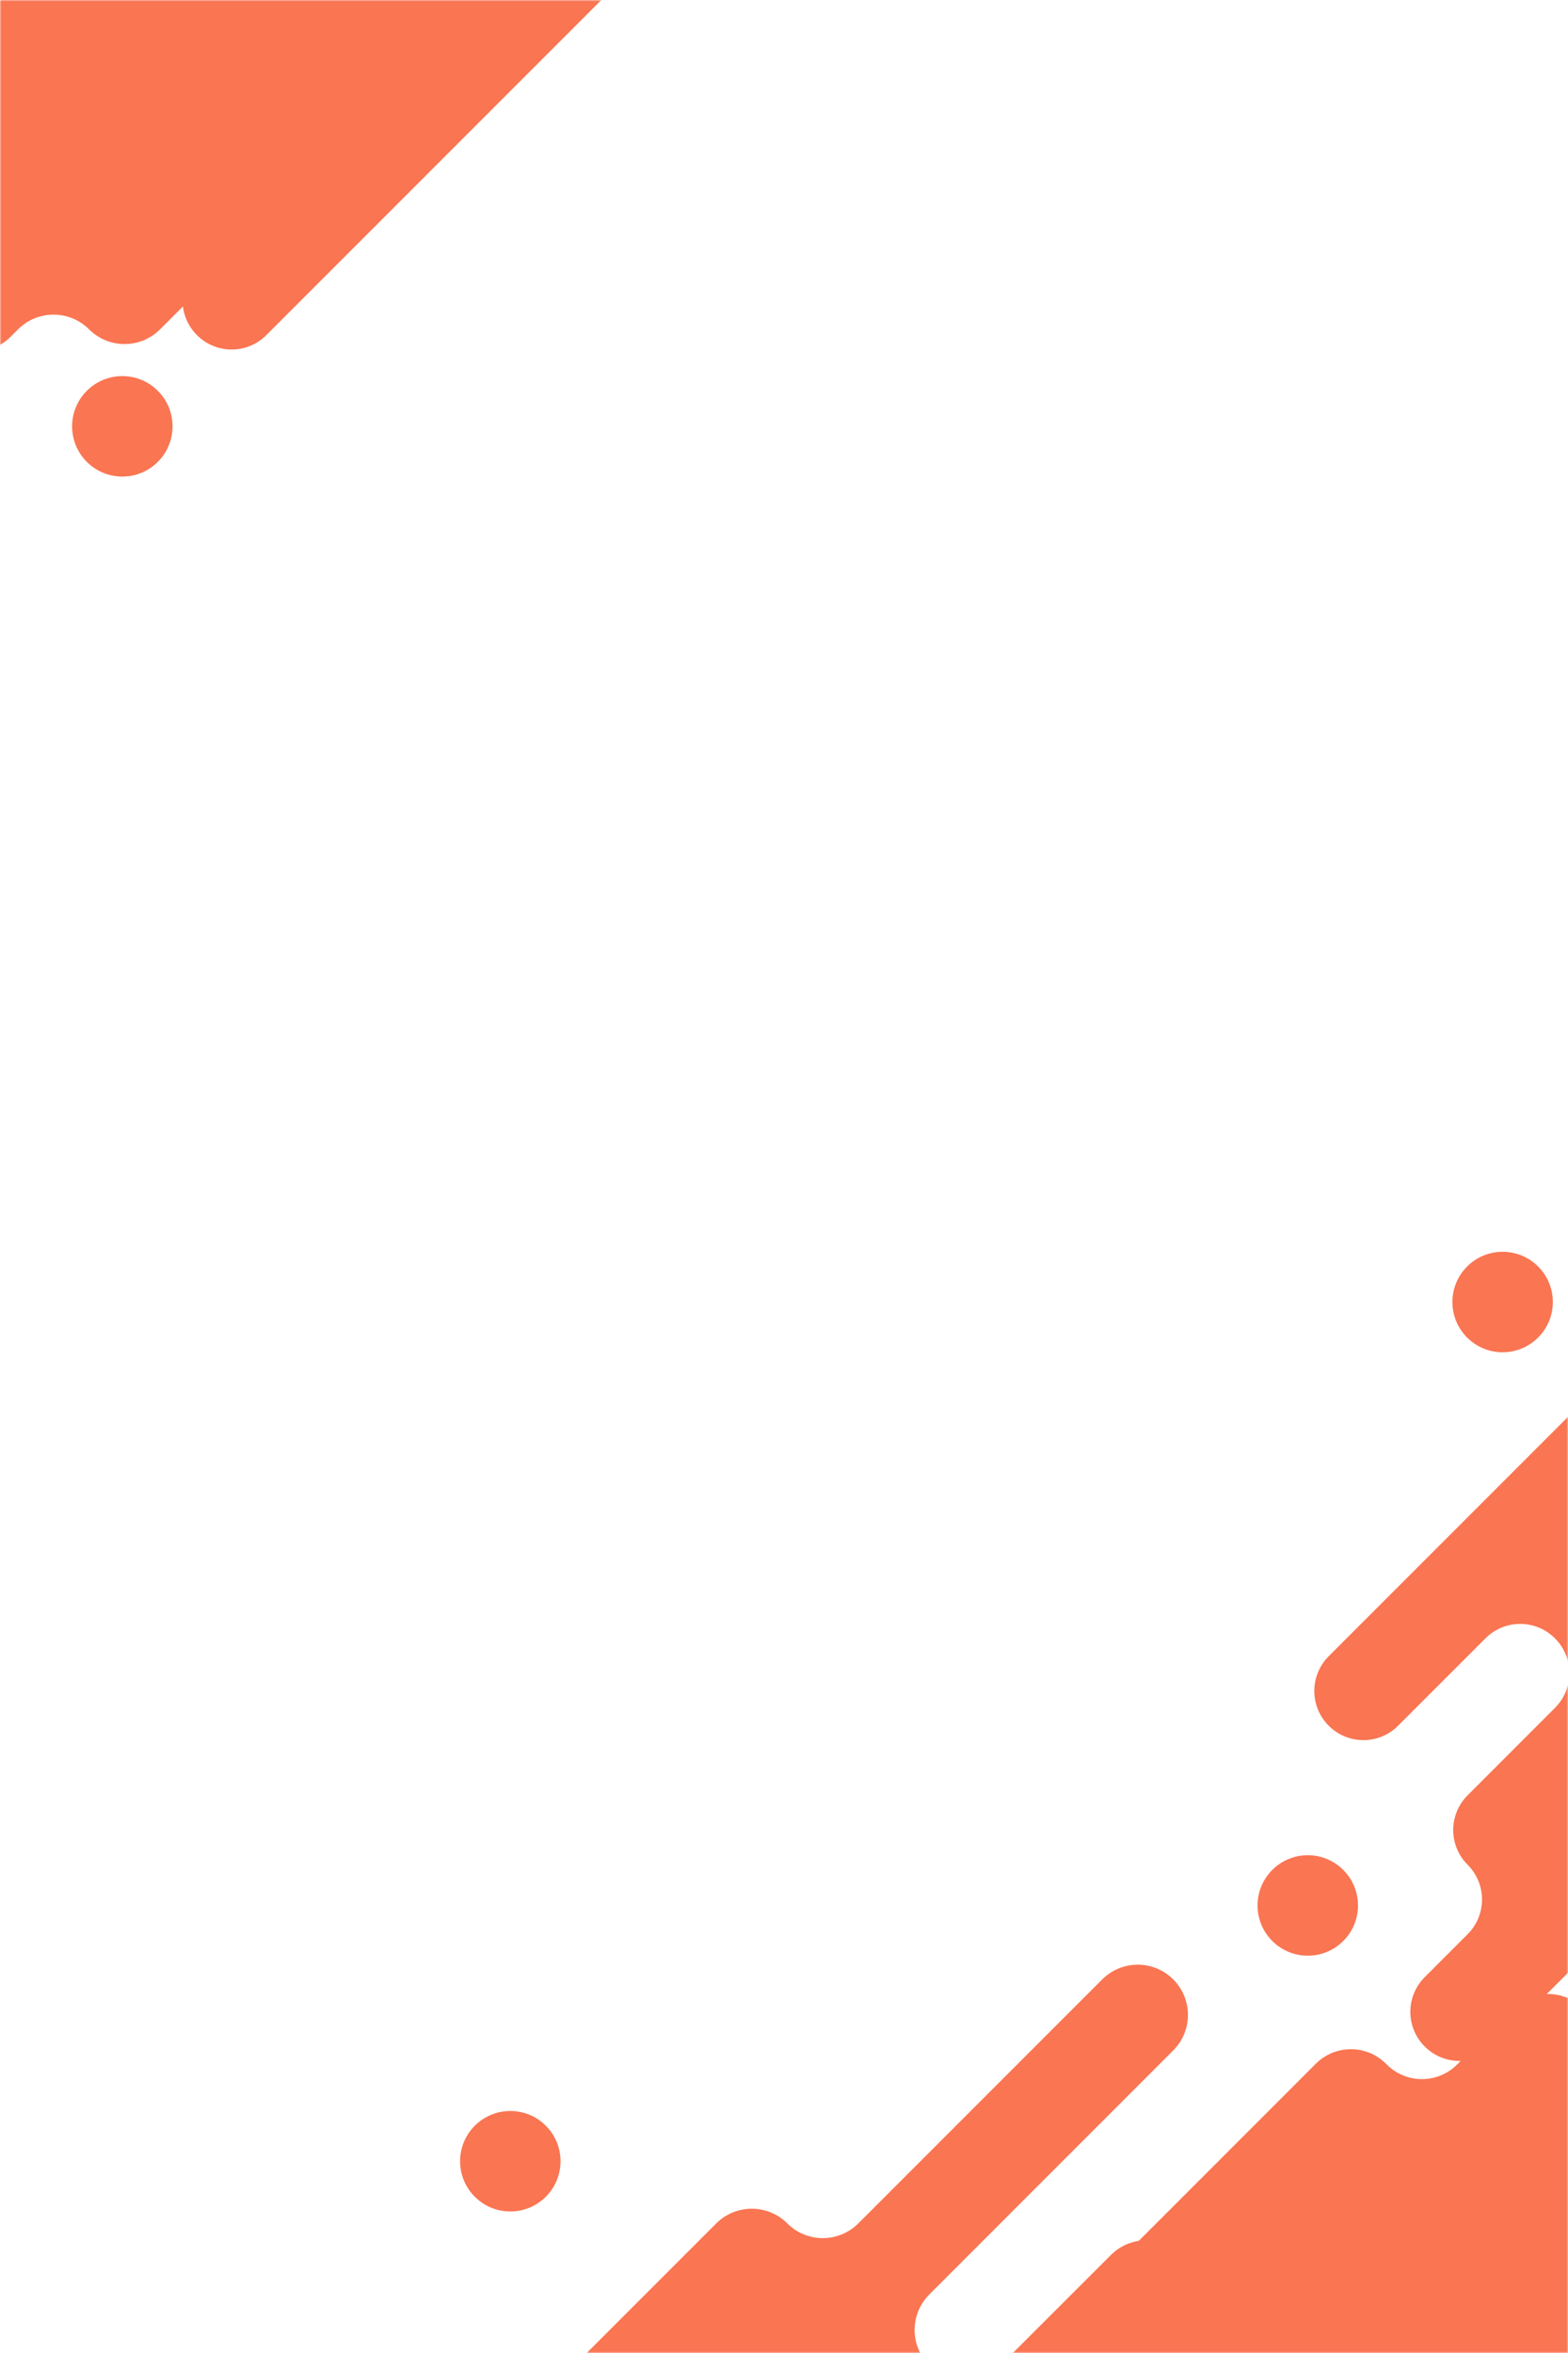
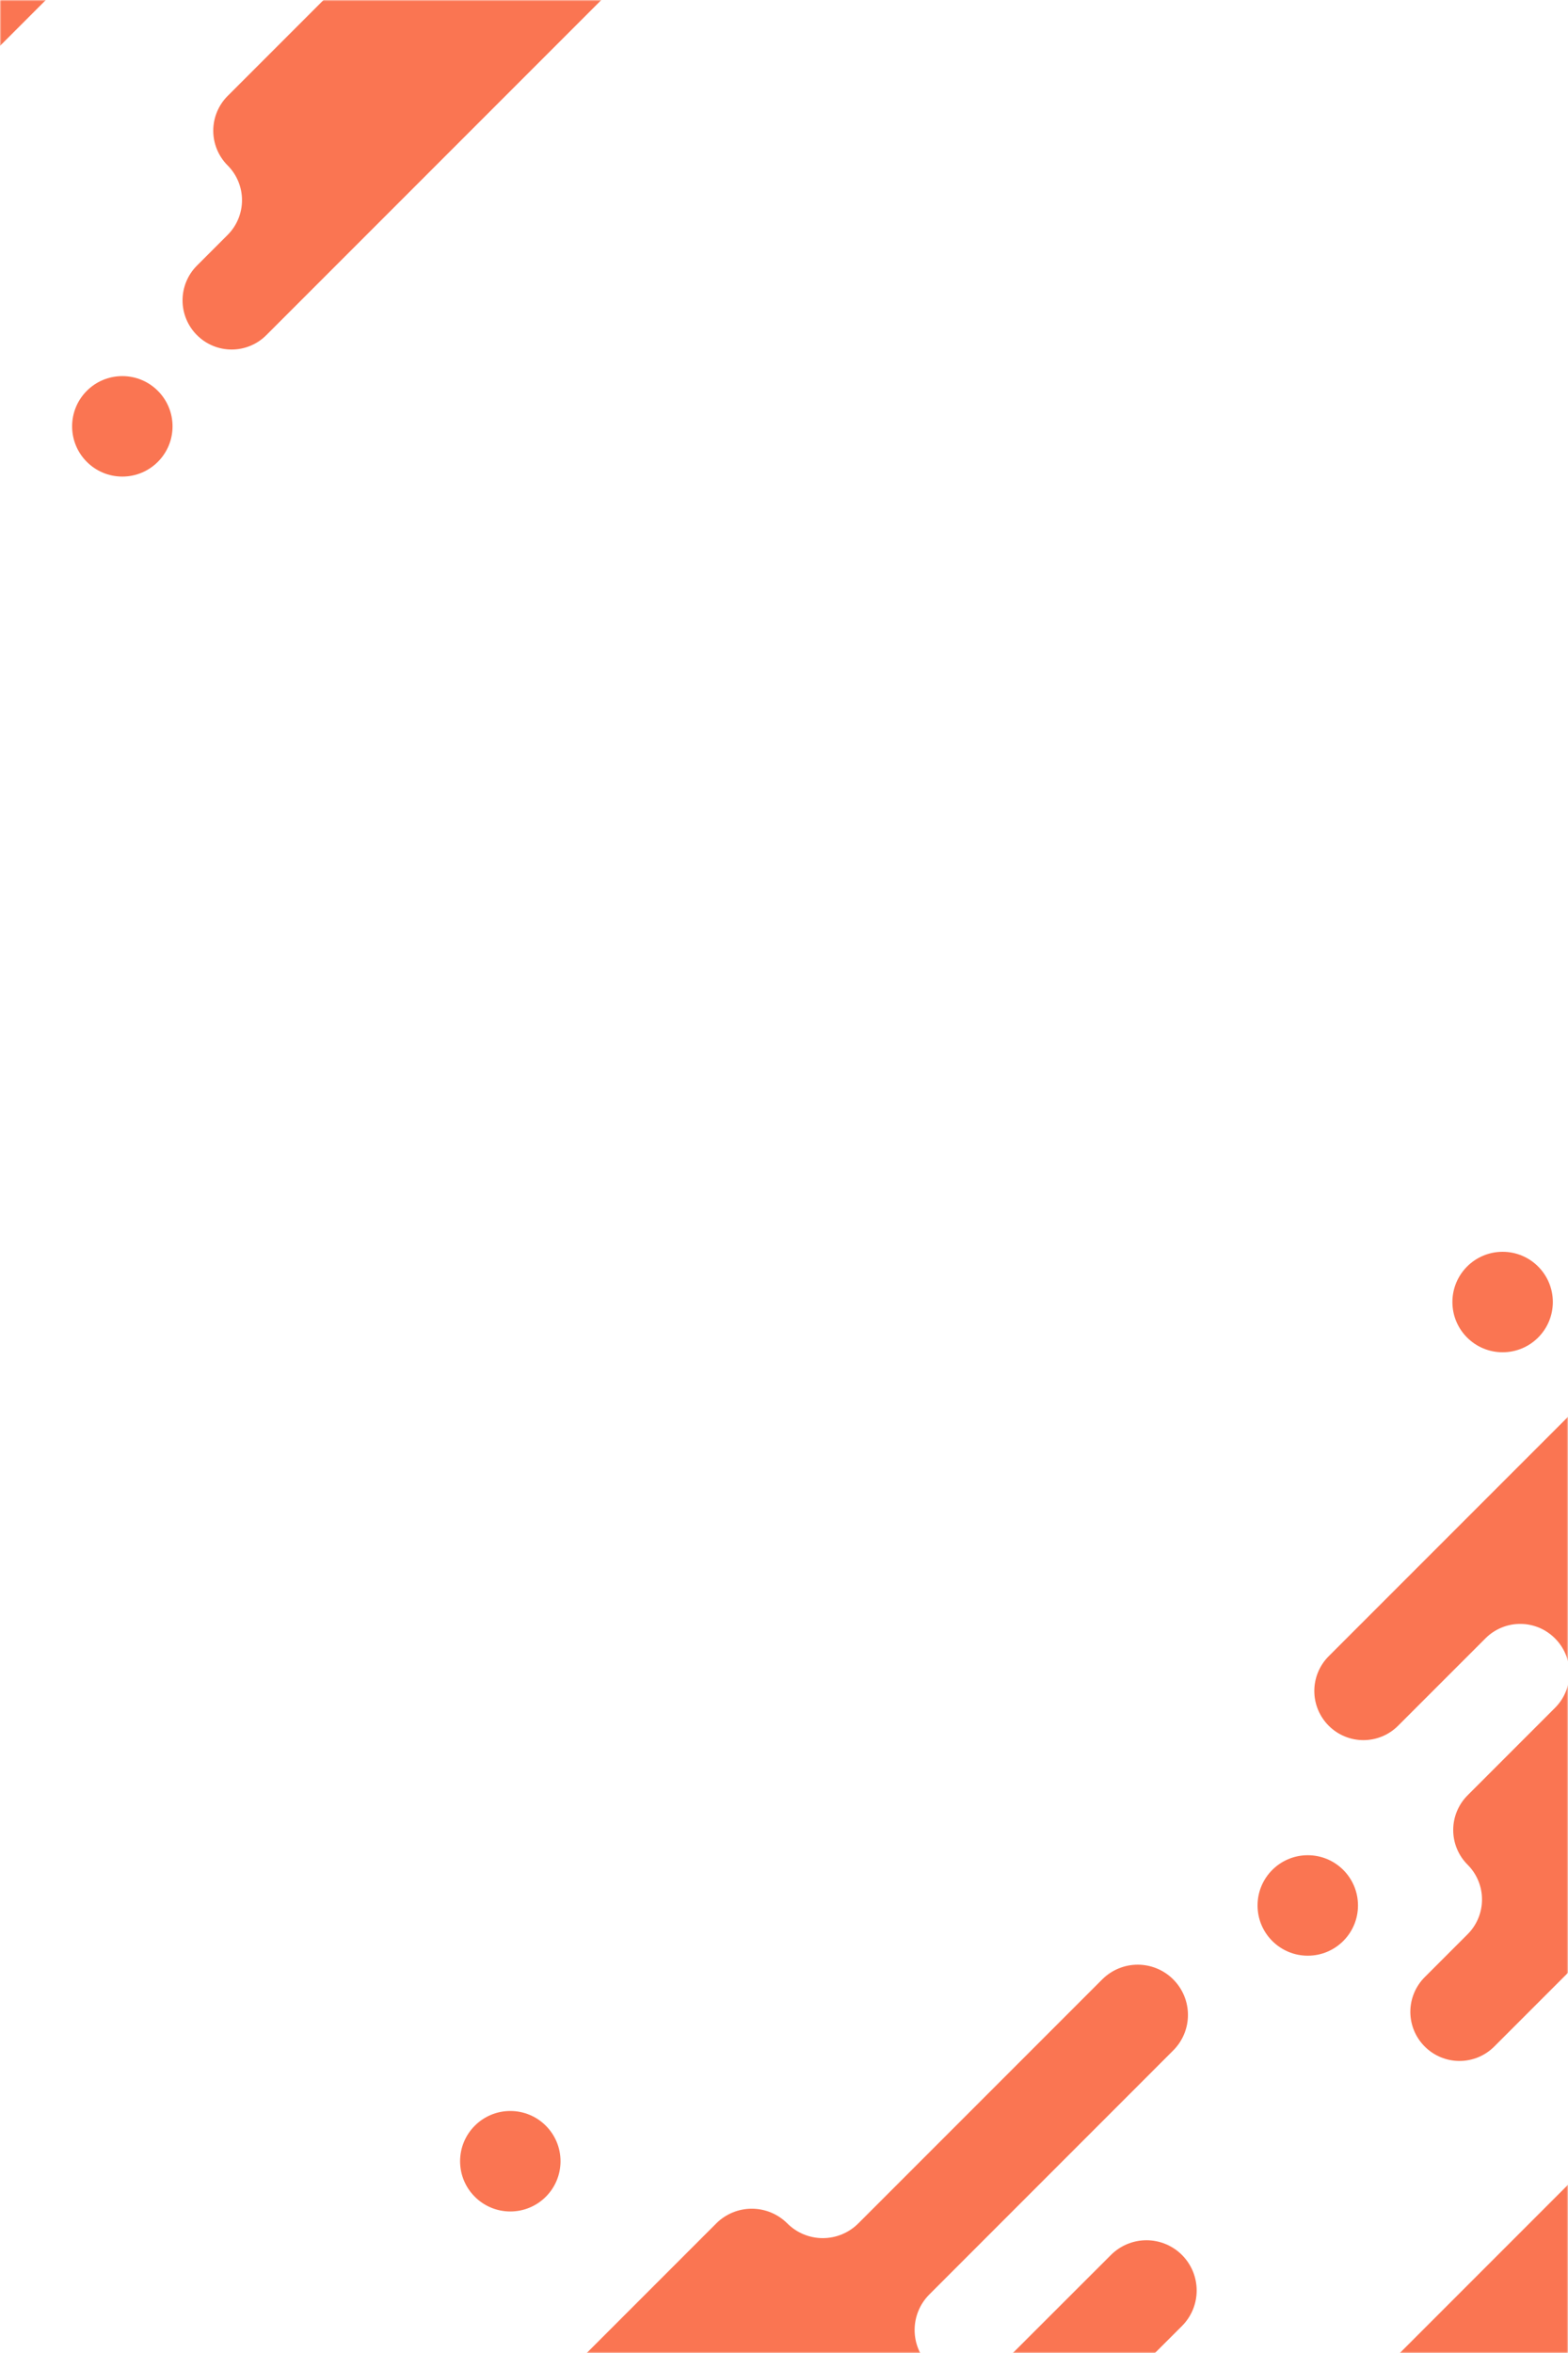
<svg xmlns="http://www.w3.org/2000/svg" width="516" height="774" viewBox="0 0 516 774" fill="none">
  <mask id="mask0_517_2302" style="mask-type:luminance" maskUnits="userSpaceOnUse" x="0" y="0" width="516" height="774">
    <path d="M516 0H0V774H516V0Z" fill="white" />
  </mask>
  <g mask="url(#mask0_517_2302)">
-     <path d="M236.709 -98.782L236.425 -99.059C234.909 -100.576 233.11 -101.779 231.129 -102.6C229.148 -103.42 227.024 -103.843 224.88 -103.843C222.736 -103.843 220.612 -103.42 218.631 -102.6C216.65 -101.779 214.85 -100.576 213.334 -99.059L210.593 -96.318C207.531 -93.257 203.378 -91.537 199.048 -91.537C194.718 -91.537 190.565 -93.257 187.502 -96.318L187.218 -96.595C185.702 -98.112 183.902 -99.315 181.921 -100.136C179.94 -100.956 177.817 -101.379 175.673 -101.379C173.529 -101.379 171.405 -100.956 169.424 -100.136C167.443 -99.315 165.643 -98.112 164.127 -96.595L139.405 -71.873C136.305 -68.776 132.102 -67.036 127.72 -67.036C123.339 -67.036 119.136 -68.776 116.036 -71.873C114.501 -73.407 113.283 -75.229 112.452 -77.234C111.621 -79.24 111.194 -81.389 111.194 -83.56C111.194 -85.731 111.621 -87.88 112.452 -89.885C113.283 -91.891 114.501 -93.713 116.036 -95.247L152.575 -131.78C155.637 -134.843 157.356 -138.996 157.356 -143.326C157.356 -147.656 155.637 -151.809 152.575 -154.871L152.298 -155.155C149.235 -158.215 145.082 -159.933 140.753 -159.933C136.423 -159.933 132.27 -158.215 129.207 -155.155L48.821 -74.749C47.286 -73.214 45.464 -71.996 43.459 -71.165C41.453 -70.334 39.304 -69.907 37.133 -69.907C34.963 -69.907 32.813 -70.334 30.808 -71.165C28.802 -71.996 26.98 -73.214 25.446 -74.749C22.349 -77.849 20.609 -82.052 20.609 -86.433C20.609 -90.815 22.349 -95.018 25.446 -98.118L105.852 -178.523C107.368 -180.039 108.571 -181.839 109.392 -183.82C110.213 -185.801 110.635 -187.925 110.635 -190.069C110.635 -192.213 110.213 -194.336 109.392 -196.317C108.571 -198.298 107.368 -200.098 105.852 -201.614L105.574 -201.898C102.511 -204.958 98.358 -206.676 94.029 -206.676C89.699 -206.676 85.547 -204.958 82.483 -201.898L-101.561 -17.854C-103.096 -16.319 -104.314 -14.497 -105.145 -12.492C-105.976 -10.486 -106.404 -8.337 -106.404 -6.166C-106.404 -3.996 -105.976 -1.846 -105.145 0.159C-104.314 2.164 -103.096 3.986 -101.561 5.521C-98.464 8.621 -96.724 12.823 -96.724 17.205C-96.724 21.587 -98.464 25.79 -101.561 28.889L-181.831 109.16C-184.928 112.259 -186.668 116.462 -186.668 120.844C-186.668 125.226 -184.928 129.428 -181.831 132.528C-180.297 134.063 -178.475 135.281 -176.469 136.112C-174.464 136.943 -172.315 137.37 -170.144 137.37C-167.973 137.37 -165.824 136.943 -163.818 136.112C-161.813 135.281 -159.991 134.063 -158.456 132.528L-78.193 52.245C-75.094 49.148 -70.892 47.409 -66.512 47.409C-62.131 47.409 -57.929 49.148 -54.831 52.245C-51.734 55.345 -49.994 59.547 -49.994 63.929C-49.994 68.311 -51.734 72.513 -54.831 75.613L-91.228 112.01C-92.763 113.545 -93.981 115.367 -94.812 117.372C-95.643 119.378 -96.071 121.527 -96.071 123.698C-96.071 125.869 -95.643 128.018 -94.812 130.023C-93.981 132.029 -92.763 133.851 -91.228 135.385C-88.128 138.482 -83.926 140.222 -79.544 140.222C-75.162 140.222 -70.96 138.482 -67.86 135.385L-43.272 110.798C-40.173 107.701 -35.97 105.961 -31.588 105.961C-27.206 105.961 -23.004 107.701 -19.904 110.798C-18.369 112.333 -16.547 113.551 -14.542 114.382C-12.537 115.213 -10.387 115.64 -8.217 115.64C-6.046 115.64 -3.897 115.213 -1.891 114.382C0.114 113.551 1.936 112.333 3.471 110.798L5.935 108.334C9.034 105.237 13.237 103.497 17.619 103.497C22.001 103.497 26.203 105.237 29.303 108.334C30.838 109.869 32.66 111.087 34.665 111.918C36.67 112.749 38.82 113.177 40.99 113.177C43.161 113.177 45.31 112.749 47.316 111.918C49.321 111.087 51.143 109.869 52.678 108.334L236.709 -75.691C239.769 -78.754 241.487 -82.907 241.487 -87.237C241.487 -91.566 239.769 -95.719 236.709 -98.782Z" fill="#FA7552" />
    <path d="M123.079 -39.455C124.583 -37.956 125.777 -36.176 126.592 -34.215C127.406 -32.254 127.826 -30.152 127.826 -28.029C127.826 -25.905 127.406 -23.803 126.592 -21.842C125.777 -19.881 124.583 -18.101 123.079 -16.602L74.91 31.566C71.881 34.597 70.179 38.707 70.179 42.992C70.179 47.278 71.881 51.388 74.91 54.419C77.939 57.45 79.641 61.559 79.641 65.845C79.641 70.13 77.939 74.24 74.91 77.271L64.803 87.378C61.774 90.409 60.072 94.519 60.072 98.804C60.072 103.09 61.774 107.199 64.803 110.23C66.301 111.735 68.082 112.929 70.043 113.743C72.003 114.558 74.106 114.977 76.229 114.977C78.352 114.977 80.455 114.558 82.416 113.743C84.376 112.929 86.157 111.735 87.655 110.23L250.099 -52.206C253.128 -55.237 254.829 -59.347 254.829 -63.633C254.829 -67.918 253.128 -72.028 250.099 -75.059C248.594 -76.557 247.4 -78.338 246.585 -80.298C245.771 -82.259 245.352 -84.362 245.352 -86.485C245.352 -88.608 245.771 -90.711 246.585 -92.671C247.4 -94.632 248.594 -96.413 250.099 -97.911L260.199 -108.018C261.704 -109.516 262.898 -111.297 263.712 -113.258C264.527 -115.219 264.946 -117.321 264.946 -119.444C264.946 -121.568 264.527 -123.67 263.712 -125.631C262.898 -127.592 261.704 -129.372 260.199 -130.871C257.17 -133.902 255.468 -138.011 255.468 -142.297C255.468 -146.582 257.17 -150.692 260.199 -153.723L308.374 -201.885C311.404 -204.916 313.105 -209.026 313.105 -213.311C313.105 -217.597 311.404 -221.706 308.374 -224.737C305.342 -227.767 301.231 -229.469 296.945 -229.469C292.659 -229.469 288.548 -227.767 285.516 -224.737L258.49 -197.705C256.989 -196.204 255.208 -195.013 253.247 -194.2C251.286 -193.387 249.183 -192.969 247.061 -192.969C244.938 -192.969 242.836 -193.387 240.875 -194.2C238.913 -195.013 237.132 -196.204 235.631 -197.705C232.6 -200.735 228.49 -202.436 224.205 -202.436C219.92 -202.436 215.81 -200.735 212.779 -197.705L177.536 -162.476C176.038 -160.971 174.257 -159.777 172.296 -158.963C170.336 -158.148 168.233 -157.729 166.11 -157.729C163.987 -157.729 161.884 -158.148 159.923 -158.963C157.963 -159.777 156.182 -160.971 154.684 -162.476C153.179 -163.974 151.985 -165.754 151.171 -167.715C150.356 -169.676 149.937 -171.778 149.937 -173.902C149.937 -176.025 150.356 -178.127 151.171 -180.088C151.985 -182.049 153.179 -183.83 154.684 -185.328L168.764 -199.434C171.793 -202.465 173.495 -206.575 173.495 -210.86C173.495 -215.146 171.793 -219.255 168.764 -222.286C167.259 -223.785 166.066 -225.565 165.251 -227.526C164.436 -229.487 164.017 -231.589 164.017 -233.713C164.017 -235.836 164.436 -237.938 165.251 -239.899C166.066 -241.86 167.259 -243.641 168.764 -245.139L197.505 -273.886C199.01 -275.385 200.204 -277.165 201.018 -279.126C201.833 -281.087 202.252 -283.189 202.252 -285.313C202.252 -287.436 201.833 -289.538 201.018 -291.499C200.204 -293.46 199.01 -295.241 197.505 -296.739C194.474 -299.768 190.364 -301.47 186.079 -301.47C181.794 -301.47 177.684 -299.768 174.653 -296.739L145.931 -267.991C142.9 -264.962 138.79 -263.26 134.505 -263.26C130.22 -263.26 126.11 -264.962 123.079 -267.991C120.048 -271.02 115.938 -272.722 111.653 -272.722C107.367 -272.722 103.257 -271.02 100.226 -267.991L-62.211 -105.554C-65.24 -102.523 -66.941 -98.413 -66.941 -94.128C-66.941 -89.843 -65.24 -85.733 -62.211 -82.702C-60.712 -81.197 -58.932 -80.004 -56.971 -79.189C-55.01 -78.374 -52.908 -77.955 -50.784 -77.955C-48.661 -77.955 -46.559 -78.374 -44.598 -79.189C-42.637 -80.004 -40.856 -81.197 -39.358 -82.702L-10.611 -111.443C-9.112 -112.948 -7.332 -114.142 -5.371 -114.956C-3.41 -115.771 -1.308 -116.19 0.816 -116.19C2.939 -116.19 5.041 -115.771 7.002 -114.956C8.963 -114.142 10.744 -112.948 12.242 -111.443C15.271 -108.412 16.973 -104.302 16.973 -100.017C16.973 -95.732 15.271 -91.622 12.242 -88.591L-16.506 -59.85C-19.535 -56.818 -21.237 -52.707 -21.237 -48.42C-21.237 -44.134 -19.535 -40.023 -16.506 -36.991C-15.001 -35.493 -13.807 -33.712 -12.993 -31.751C-12.178 -29.79 -11.759 -27.688 -11.759 -25.565C-11.759 -23.441 -12.178 -21.339 -12.993 -19.378C-13.807 -17.417 -15.001 -15.637 -16.506 -14.139L-30.605 -9.15527e-05C-32.11 1.498 -33.304 3.279 -34.118 5.24C-34.933 7.2 -35.352 9.303 -35.352 11.426C-35.352 13.549 -34.933 15.652 -34.118 17.613C-33.304 19.573 -32.11 21.354 -30.605 22.852C-27.574 25.881 -23.465 27.583 -19.179 27.583C-14.894 27.583 -10.784 25.881 -7.753 22.852L27.509 -12.429C30.54 -15.459 34.65 -17.16 38.935 -17.16C43.221 -17.16 47.33 -15.459 50.361 -12.429C51.86 -10.925 53.64 -9.731 55.601 -8.916C57.562 -8.102 59.664 -7.682 61.788 -7.682C63.911 -7.682 66.013 -8.102 67.974 -8.916C69.935 -9.731 71.716 -10.925 73.214 -12.429L100.246 -39.455C101.744 -40.956 103.523 -42.148 105.482 -42.961C107.441 -43.774 109.541 -44.192 111.662 -44.192C113.783 -44.192 115.883 -43.774 117.842 -42.961C119.801 -42.148 121.581 -40.956 123.079 -39.455Z" fill="#FA7552" />
    <path d="M40.255 156.767C49.382 156.767 56.78 149.369 56.78 140.242C56.78 131.116 49.382 123.717 40.255 123.717C31.129 123.717 23.73 131.116 23.73 140.242C23.73 149.369 31.129 156.767 40.255 156.767Z" fill="#FA7552" />
    <path d="M622.542 610.905C625.571 613.936 627.273 618.046 627.273 622.331C627.273 626.616 625.571 630.726 622.542 633.757L574.367 681.926C571.338 684.957 569.636 689.067 569.636 693.352C569.636 697.637 571.338 701.747 574.367 704.778C575.869 706.279 577.06 708.061 577.873 710.022C578.686 711.983 579.104 714.085 579.104 716.208C579.104 718.331 578.686 720.433 577.873 722.394C577.06 724.355 575.869 726.137 574.367 727.637L564.26 737.738C561.23 740.77 559.528 744.881 559.528 749.167C559.528 753.454 561.23 757.564 564.26 760.597C567.292 763.626 571.403 765.328 575.689 765.328C579.976 765.328 584.087 763.626 587.119 760.597L749.556 598.153C752.585 595.122 754.287 591.012 754.287 586.727C754.287 582.442 752.585 578.332 749.556 575.301C748.051 573.803 746.857 572.022 746.043 570.061C745.228 568.1 744.809 565.998 744.809 563.875C744.809 561.751 745.228 559.649 746.043 557.688C746.857 555.727 748.051 553.947 749.556 552.449L759.663 542.342C761.163 540.841 762.354 539.06 763.166 537.099C763.978 535.139 764.396 533.037 764.396 530.915C764.396 528.793 763.978 526.692 763.166 524.731C762.354 522.771 761.163 520.99 759.663 519.489C756.633 516.458 754.932 512.348 754.932 508.063C754.932 503.778 756.633 499.668 759.663 496.637L807.831 448.468C810.861 445.437 812.562 441.327 812.562 437.042C812.562 432.757 810.861 428.647 807.831 425.616C806.333 424.111 804.552 422.917 802.592 422.103C800.631 421.288 798.528 420.869 796.405 420.869C794.282 420.869 792.179 421.288 790.219 422.103C788.258 422.917 786.477 424.111 784.979 425.616L757.947 452.641C756.449 454.146 754.668 455.34 752.707 456.154C750.747 456.969 748.644 457.388 746.521 457.388C744.398 457.388 742.295 456.969 740.334 456.154C738.374 455.34 736.593 454.146 735.095 452.641C732.063 449.612 727.952 447.91 723.665 447.91C719.379 447.91 715.268 449.612 712.236 452.641L676.993 487.891C673.962 490.92 669.852 492.622 665.567 492.622C661.282 492.622 657.172 490.92 654.141 487.891C651.111 484.858 649.409 480.748 649.409 476.461C649.409 472.175 651.111 468.064 654.141 465.032L668.247 450.932C671.276 447.901 672.978 443.791 672.978 439.506C672.978 435.221 671.276 431.111 668.247 428.08C666.745 426.579 665.554 424.798 664.741 422.836C663.928 420.875 663.51 418.773 663.51 416.65C663.51 414.527 663.928 412.425 664.741 410.464C665.554 408.503 666.745 406.721 668.247 405.221L696.988 376.48C698.493 374.982 699.686 373.201 700.501 371.24C701.316 369.279 701.735 367.177 701.735 365.054C701.735 362.93 701.316 360.828 700.501 358.867C699.686 356.906 698.493 355.126 696.988 353.627C695.49 352.123 693.709 350.929 691.748 350.114C689.788 349.3 687.685 348.88 685.562 348.88C683.439 348.88 681.336 349.3 679.375 350.114C677.415 350.929 675.634 352.123 674.136 353.627L645.395 382.369C643.896 383.873 642.116 385.067 640.155 385.882C638.194 386.696 636.092 387.116 633.968 387.116C631.845 387.116 629.743 386.696 627.782 385.882C625.821 385.067 624.04 383.873 622.542 382.369C619.51 379.339 615.399 377.637 611.113 377.637C606.826 377.637 602.715 379.339 599.683 382.369L437.247 544.805C434.217 547.836 432.516 551.946 432.516 556.232C432.516 560.517 434.217 564.627 437.247 567.658C438.745 569.162 440.525 570.356 442.486 571.171C444.447 571.985 446.549 572.405 448.673 572.405C450.796 572.405 452.898 571.985 454.859 571.171C456.82 570.356 458.601 569.162 460.099 567.658L488.847 538.917C490.345 537.412 492.125 536.218 494.086 535.403C496.047 534.589 498.149 534.17 500.273 534.17C502.396 534.17 504.498 534.589 506.459 535.403C508.42 536.218 510.201 537.412 511.699 538.917C513.208 540.414 514.406 542.196 515.224 544.159C516.042 546.121 516.464 548.227 516.465 550.353C516.467 552.479 516.047 554.585 515.231 556.549C514.416 558.512 513.219 560.295 511.712 561.795L482.971 590.542C481.466 592.041 480.272 593.821 479.458 595.782C478.643 597.743 478.224 599.845 478.224 601.968C478.224 604.092 478.643 606.194 479.458 608.155C480.272 610.116 481.466 611.896 482.971 613.395C486 616.426 487.702 620.536 487.702 624.821C487.702 629.106 486 633.216 482.971 636.247L468.864 650.353C467.36 651.851 466.166 653.632 465.351 655.593C464.537 657.554 464.117 659.656 464.117 661.779C464.117 663.903 464.537 666.005 465.351 667.966C466.166 669.927 467.36 671.707 468.864 673.206C471.896 676.235 476.005 677.936 480.291 677.936C484.576 677.936 488.686 676.235 491.717 673.206L526.96 637.963C528.458 636.458 530.238 635.264 532.199 634.45C534.16 633.635 536.263 633.216 538.386 633.216C540.509 633.216 542.612 633.635 544.572 634.45C546.533 635.264 548.314 636.458 549.812 637.963C552.843 640.992 556.953 642.694 561.238 642.694C565.523 642.694 569.633 640.992 572.664 637.963L599.696 610.931C602.723 607.898 606.83 606.192 611.114 606.188C615.398 606.183 619.509 607.88 622.542 610.905Z" fill="#FA7552" />
-     <path d="M332.776 966.061L349.642 949.195C351.176 947.66 352.998 946.442 355.003 945.611C357.007 944.78 359.156 944.353 361.327 944.353C363.497 944.353 365.646 944.78 367.65 945.611C369.655 946.442 371.477 947.66 373.011 949.195C374.545 950.73 376.367 951.948 378.373 952.779C380.378 953.61 382.527 954.037 384.698 954.037C386.869 954.037 389.018 953.61 391.024 952.779C393.029 951.948 394.851 950.73 396.385 949.195L580.43 765.15C581.946 763.634 583.149 761.835 583.97 759.854C584.791 757.873 585.213 755.749 585.213 753.605C585.213 751.461 584.791 749.337 583.97 747.356C583.149 745.375 581.946 743.575 580.43 742.059L580.152 741.776C577.089 738.716 572.937 736.998 568.607 736.998C564.277 736.998 560.125 738.716 557.061 741.776L540.053 758.784C536.953 761.881 532.75 763.621 528.369 763.621C523.987 763.621 519.784 761.881 516.684 758.784C515.149 757.25 513.931 755.428 513.1 753.422C512.27 751.417 511.842 749.268 511.842 747.097C511.842 744.926 512.27 742.777 513.1 740.771C513.931 738.766 515.149 736.944 516.684 735.409L521.567 730.527C523.084 729.011 524.287 727.211 525.107 725.23C525.928 723.249 526.351 721.126 526.351 718.981C526.351 716.837 525.928 714.714 525.107 712.733C524.287 710.752 523.084 708.952 521.567 707.436L521.29 707.152C519.773 705.636 518.57 703.836 517.749 701.855C516.929 699.874 516.506 697.751 516.506 695.606C516.506 693.462 516.929 691.339 517.749 689.358C518.57 687.377 519.773 685.577 521.29 684.061C522.806 682.545 524.009 680.745 524.83 678.764C525.651 676.783 526.073 674.66 526.073 672.516C526.073 670.371 525.651 668.248 524.83 666.267C524.009 664.286 522.806 662.486 521.29 660.97L521.012 660.693C519.496 659.176 517.697 657.973 515.715 657.152C513.734 656.332 511.611 655.909 509.467 655.909C507.323 655.909 505.199 656.332 503.218 657.152C501.237 657.973 499.437 659.176 497.921 660.693L479.474 679.133C476.411 682.193 472.258 683.911 467.929 683.911C463.599 683.911 459.447 682.193 456.383 679.133L456.106 678.849C453.043 675.79 448.89 674.071 444.561 674.071C440.231 674.071 436.078 675.79 433.015 678.849L248.971 862.9C247.436 864.434 246.218 866.256 245.387 868.26C244.556 870.265 244.129 872.414 244.129 874.584C244.129 876.754 244.556 878.903 245.387 880.908C246.218 882.913 247.436 884.735 248.971 886.269C250.505 887.804 252.326 889.021 254.331 889.852C256.336 890.683 258.485 891.111 260.655 891.111C262.825 891.111 264.974 890.683 266.979 889.852C268.984 889.021 270.805 887.804 272.339 886.269L290.767 867.828C292.264 866.329 294.042 865.14 296 864.329C297.957 863.518 300.055 863.1 302.174 863.1C304.292 863.1 306.39 863.518 308.347 864.329C310.305 865.14 312.083 866.329 313.58 867.828L314.142 868.389C315.639 869.887 316.827 871.664 317.638 873.621C318.449 875.578 318.866 877.675 318.866 879.793C318.866 881.911 318.449 884.008 317.638 885.964C316.827 887.921 315.639 889.699 314.142 891.196C312.606 892.731 311.388 894.553 310.558 896.558C309.727 898.564 309.299 900.713 309.299 902.884C309.299 905.054 309.727 907.204 310.558 909.209C311.388 911.215 312.606 913.036 314.142 914.571C317.239 917.671 318.978 921.874 318.978 926.255C318.978 930.637 317.239 934.84 314.142 937.94L309.394 942.687C307.859 944.221 306.641 946.043 305.81 948.049C304.979 950.054 304.552 952.203 304.552 954.374C304.552 956.545 304.979 958.694 305.81 960.7C306.641 962.705 307.859 964.527 309.394 966.061C310.929 967.597 312.752 968.815 314.758 969.646C316.764 970.477 318.914 970.905 321.085 970.905C323.256 970.905 325.406 970.477 327.412 969.646C329.418 968.815 331.24 967.597 332.776 966.061Z" fill="#FA7552" />
    <path d="M459.772 821.608L369.575 911.791C368.04 913.326 366.822 915.148 365.991 917.153C365.16 919.159 364.732 921.308 364.732 923.479C364.732 925.649 365.16 927.799 365.991 929.804C366.822 931.81 368.04 933.632 369.575 935.166C371.109 936.701 372.93 937.919 374.935 938.75C376.94 939.581 379.089 940.008 381.259 940.008C383.429 940.008 385.578 939.581 387.583 938.75C389.588 937.919 391.409 936.701 392.943 935.166L428.876 899.233C430.41 897.698 432.232 896.48 434.237 895.65C436.241 894.819 438.39 894.391 440.56 894.391C442.731 894.391 444.88 894.819 446.884 895.65C448.889 896.48 450.711 897.698 452.245 899.233C453.78 900.768 454.998 902.59 455.829 904.595C456.66 906.601 457.087 908.75 457.087 910.921C457.087 913.091 456.66 915.241 455.829 917.246C454.998 919.251 453.78 921.073 452.245 922.608L401.709 973.144C400.174 974.678 398.956 976.5 398.125 978.506C397.294 980.511 396.866 982.66 396.866 984.831C396.866 987.002 397.294 989.151 398.125 991.157C398.956 993.162 400.174 994.984 401.709 996.519C404.809 999.616 409.011 1001.36 413.393 1001.36C417.775 1001.36 421.977 999.616 425.077 996.519L435.539 986.057C437.074 984.521 438.896 983.304 440.901 982.473C442.906 981.642 445.056 981.214 447.227 981.214C449.397 981.214 451.547 981.642 453.552 982.473C455.557 983.304 457.379 984.521 458.914 986.057C462.014 989.154 466.216 990.893 470.598 990.893C474.98 990.893 479.182 989.154 482.282 986.057L504.522 963.817C506.056 962.282 507.878 961.064 509.884 960.233C511.889 959.402 514.039 958.974 516.209 958.974C518.38 958.974 520.529 959.402 522.535 960.233C524.54 961.064 526.362 962.282 527.897 963.817L528.458 964.378C529.918 965.838 531.077 967.572 531.867 969.48C532.657 971.388 533.064 973.433 533.064 975.498C533.064 977.563 532.657 979.608 531.867 981.516C531.077 983.424 529.918 985.158 528.458 986.618C525.36 989.719 523.621 993.922 523.621 998.305C523.621 1002.69 525.36 1006.89 528.458 1009.99C531.559 1013.09 535.762 1014.83 540.145 1014.83C544.528 1014.83 548.732 1013.09 551.833 1009.99L785.084 776.748C786.582 775.25 787.77 773.472 788.581 771.516C789.391 769.559 789.808 767.462 789.808 765.344C789.808 763.226 789.391 761.129 788.581 759.172C787.77 757.216 786.582 755.438 785.084 753.941L784.523 753.379C783.025 751.882 781.837 750.104 781.026 748.147C780.216 746.191 779.798 744.094 779.798 741.976C779.798 739.858 780.216 737.761 781.026 735.804C781.837 733.847 783.025 732.07 784.523 730.572C786.021 729.075 787.209 727.297 788.019 725.34C788.83 723.384 789.247 721.286 789.247 719.169C789.247 717.051 788.83 714.953 788.019 712.997C787.209 711.04 786.021 709.262 784.523 707.765L783.955 707.197C782.458 705.7 780.68 704.511 778.723 703.701C776.767 702.89 774.67 702.473 772.552 702.473C770.434 702.473 768.337 702.89 766.38 703.701C764.423 704.511 762.645 705.7 761.148 707.197L738.341 730.005C735.317 733.028 731.216 734.726 726.94 734.726C722.665 734.726 718.564 733.028 715.54 730.005L714.972 729.443C713.475 727.946 711.697 726.758 709.741 725.947C707.784 725.136 705.687 724.719 703.569 724.719C701.451 724.719 699.354 725.136 697.397 725.947C695.44 726.758 693.663 727.946 692.165 729.443L681.42 740.189C678.32 743.286 674.117 745.026 669.735 745.026C665.354 745.026 661.151 743.286 658.051 740.189C656.516 738.655 655.298 736.833 654.467 734.827C653.636 732.822 653.209 730.672 653.209 728.502C653.209 726.331 653.636 724.182 654.467 722.176C655.298 720.171 656.516 718.349 658.051 716.814L708.871 665.988C711.894 662.964 713.592 658.864 713.592 654.588C713.592 650.312 711.894 646.211 708.871 643.188L708.31 642.62C706.812 641.122 705.034 639.934 703.078 639.123C701.121 638.313 699.024 637.896 696.906 637.896C694.788 637.896 692.691 638.313 690.734 639.123C688.778 639.934 687 641.122 685.502 642.62L649.286 678.837C646.186 681.934 641.983 683.673 637.602 683.673C633.22 683.673 629.017 681.934 625.917 678.837C624.382 677.302 623.164 675.48 622.333 673.475C621.502 671.469 621.075 669.32 621.075 667.149C621.075 664.979 621.502 662.829 622.333 660.824C623.164 658.818 624.382 656.996 625.917 655.462L716.385 565.02C717.883 563.523 719.071 561.745 719.882 559.788C720.692 557.832 721.109 555.734 721.109 553.616C721.109 551.499 720.692 549.401 719.882 547.445C719.071 545.488 717.883 543.71 716.385 542.213L715.817 541.652C714.32 540.154 712.542 538.966 710.586 538.155C708.629 537.345 706.532 536.927 704.414 536.927C702.296 536.927 700.199 537.345 698.242 538.155C696.285 538.966 694.508 540.154 693.01 541.652L459.772 774.89C458.237 776.425 457.019 778.247 456.188 780.252C455.357 782.257 454.929 784.407 454.929 786.578C454.929 788.748 455.357 790.898 456.188 792.903C457.019 794.908 458.237 796.73 459.772 798.265C462.861 801.364 464.596 805.561 464.596 809.936C464.596 814.312 462.861 818.509 459.772 821.608Z" fill="#FA7552" />
    <path d="M430.363 643.31C439.489 643.31 446.888 635.912 446.888 626.785C446.888 617.659 439.489 610.26 430.363 610.26C421.236 610.26 413.838 617.659 413.838 626.785C413.838 635.912 421.236 643.31 430.363 643.31Z" fill="#FA7552" />
    <path d="M494.484 444.818C503.61 444.818 511.009 437.419 511.009 428.293C511.009 419.167 503.61 411.768 494.484 411.768C485.357 411.768 477.959 419.167 477.959 428.293C477.959 437.419 485.357 444.818 494.484 444.818Z" fill="#FA7552" />
    <path d="M154.78 1069.67L154.497 1069.39C151.436 1066.33 149.716 1062.18 149.716 1057.85C149.716 1053.51 151.436 1049.36 154.497 1046.3L157.238 1043.56C160.298 1040.49 162.017 1036.34 162.017 1032.01C162.017 1027.68 160.298 1023.53 157.238 1020.46L156.954 1020.18C153.893 1017.12 152.173 1012.97 152.173 1008.64C152.173 1004.31 153.893 1000.16 156.954 997.093L181.671 972.37C183.206 970.836 184.423 969.014 185.254 967.009C186.085 965.005 186.513 962.856 186.513 960.686C186.513 958.515 186.085 956.367 185.254 954.362C184.423 952.357 183.206 950.535 181.671 949.001C180.137 947.466 178.315 946.249 176.31 945.418C174.305 944.587 172.157 944.159 169.986 944.159C167.816 944.159 165.667 944.587 163.662 945.418C161.658 946.249 159.836 947.466 158.302 949.001L121.776 985.56C120.26 987.076 118.46 988.279 116.479 989.1C114.498 989.921 112.375 990.343 110.23 990.343C108.086 990.343 105.963 989.921 103.982 989.1C102.001 988.279 100.201 987.076 98.685 985.56L98.407 985.283C96.891 983.766 95.688 981.966 94.867 979.984C94.046 978.003 93.623 975.879 93.623 973.734C93.623 971.589 94.046 969.465 94.867 967.484C95.688 965.502 96.891 963.702 98.407 962.185L178.813 881.754C180.348 880.22 181.566 878.398 182.397 876.393C183.228 874.388 183.655 872.24 183.655 870.069C183.655 867.899 183.228 865.75 182.397 863.746C181.566 861.741 180.348 859.919 178.813 858.385C177.279 856.85 175.458 855.633 173.453 854.802C171.448 853.971 169.299 853.543 167.129 853.543C164.959 853.543 162.81 853.971 160.805 854.802C158.8 855.633 156.979 856.85 155.445 858.385L75.033 938.791C73.517 940.308 71.717 941.51 69.736 942.331C67.755 943.152 65.632 943.574 63.487 943.574C61.343 943.574 59.22 943.152 57.239 942.331C55.258 941.51 53.458 940.308 51.942 938.791L51.664 938.514C50.148 936.998 48.945 935.198 48.124 933.217C47.303 931.236 46.881 929.112 46.881 926.968C46.881 924.824 47.303 922.701 48.124 920.72C48.945 918.739 50.148 916.939 51.664 915.423L235.709 731.372C238.81 728.275 243.013 726.535 247.396 726.535C251.779 726.535 255.983 728.275 259.083 731.372C260.617 732.907 262.439 734.125 264.444 734.955C266.449 735.786 268.597 736.214 270.768 736.214C272.938 736.214 275.087 735.786 277.091 734.955C279.096 734.125 280.918 732.907 282.452 731.372L362.722 651.108C364.256 649.573 366.078 648.355 368.082 647.525C370.087 646.694 372.236 646.266 374.406 646.266C376.576 646.266 378.725 646.694 380.73 647.525C382.735 648.355 384.556 649.573 386.09 651.108C387.625 652.642 388.843 654.464 389.674 656.468C390.505 658.473 390.932 660.622 390.932 662.792C390.932 664.962 390.505 667.111 389.674 669.116C388.843 671.121 387.625 672.942 386.09 674.476L305.827 754.747C304.292 756.281 303.074 758.102 302.243 760.107C301.412 762.112 300.985 764.261 300.985 766.431C300.985 768.601 301.412 770.75 302.243 772.755C303.074 774.76 304.292 776.581 305.827 778.115C307.361 779.65 309.182 780.868 311.187 781.699C313.192 782.529 315.341 782.957 317.511 782.957C319.681 782.957 321.83 782.529 323.835 781.699C325.839 780.868 327.661 779.65 329.195 778.115L365.592 741.75C368.692 738.653 372.895 736.913 377.276 736.913C381.658 736.913 385.861 738.653 388.961 741.75C390.496 743.285 391.714 745.107 392.545 747.112C393.376 749.117 393.803 751.267 393.803 753.437C393.803 755.608 393.376 757.757 392.545 759.763C391.714 761.768 390.496 763.59 388.961 765.125L364.38 789.673C362.844 791.208 361.627 793.03 360.796 795.035C359.965 797.041 359.537 799.19 359.537 801.361C359.537 803.532 359.965 805.681 360.796 807.686C361.627 809.692 362.844 811.514 364.38 813.048C365.915 814.582 367.132 816.404 367.963 818.409C368.794 820.413 369.222 822.562 369.222 824.732C369.222 826.903 368.794 829.051 367.963 831.056C367.132 833.061 365.915 834.883 364.38 836.417L361.916 838.88C360.381 840.415 359.163 842.237 358.332 844.242C357.501 846.248 357.073 848.397 357.073 850.568C357.073 852.739 357.501 854.888 358.332 856.893C359.163 858.899 360.381 860.721 361.916 862.255C363.451 863.789 364.669 865.611 365.499 867.616C366.33 869.62 366.758 871.769 366.758 873.939C366.758 876.11 366.33 878.258 365.499 880.263C364.669 882.268 363.451 884.09 361.916 885.624L177.871 1069.67C176.355 1071.18 174.556 1072.39 172.575 1073.21C170.594 1074.03 168.47 1074.45 166.326 1074.45C164.182 1074.45 162.058 1074.03 160.077 1073.21C158.096 1072.39 156.296 1071.18 154.78 1069.67Z" fill="#FA7552" />
    <path d="M167.933 727.444C177.06 727.444 184.458 720.045 184.458 710.919C184.458 701.792 177.06 694.394 167.933 694.394C158.807 694.394 151.408 701.792 151.408 710.919C151.408 720.045 158.807 727.444 167.933 727.444Z" fill="#FA7552" />
  </g>
</svg>